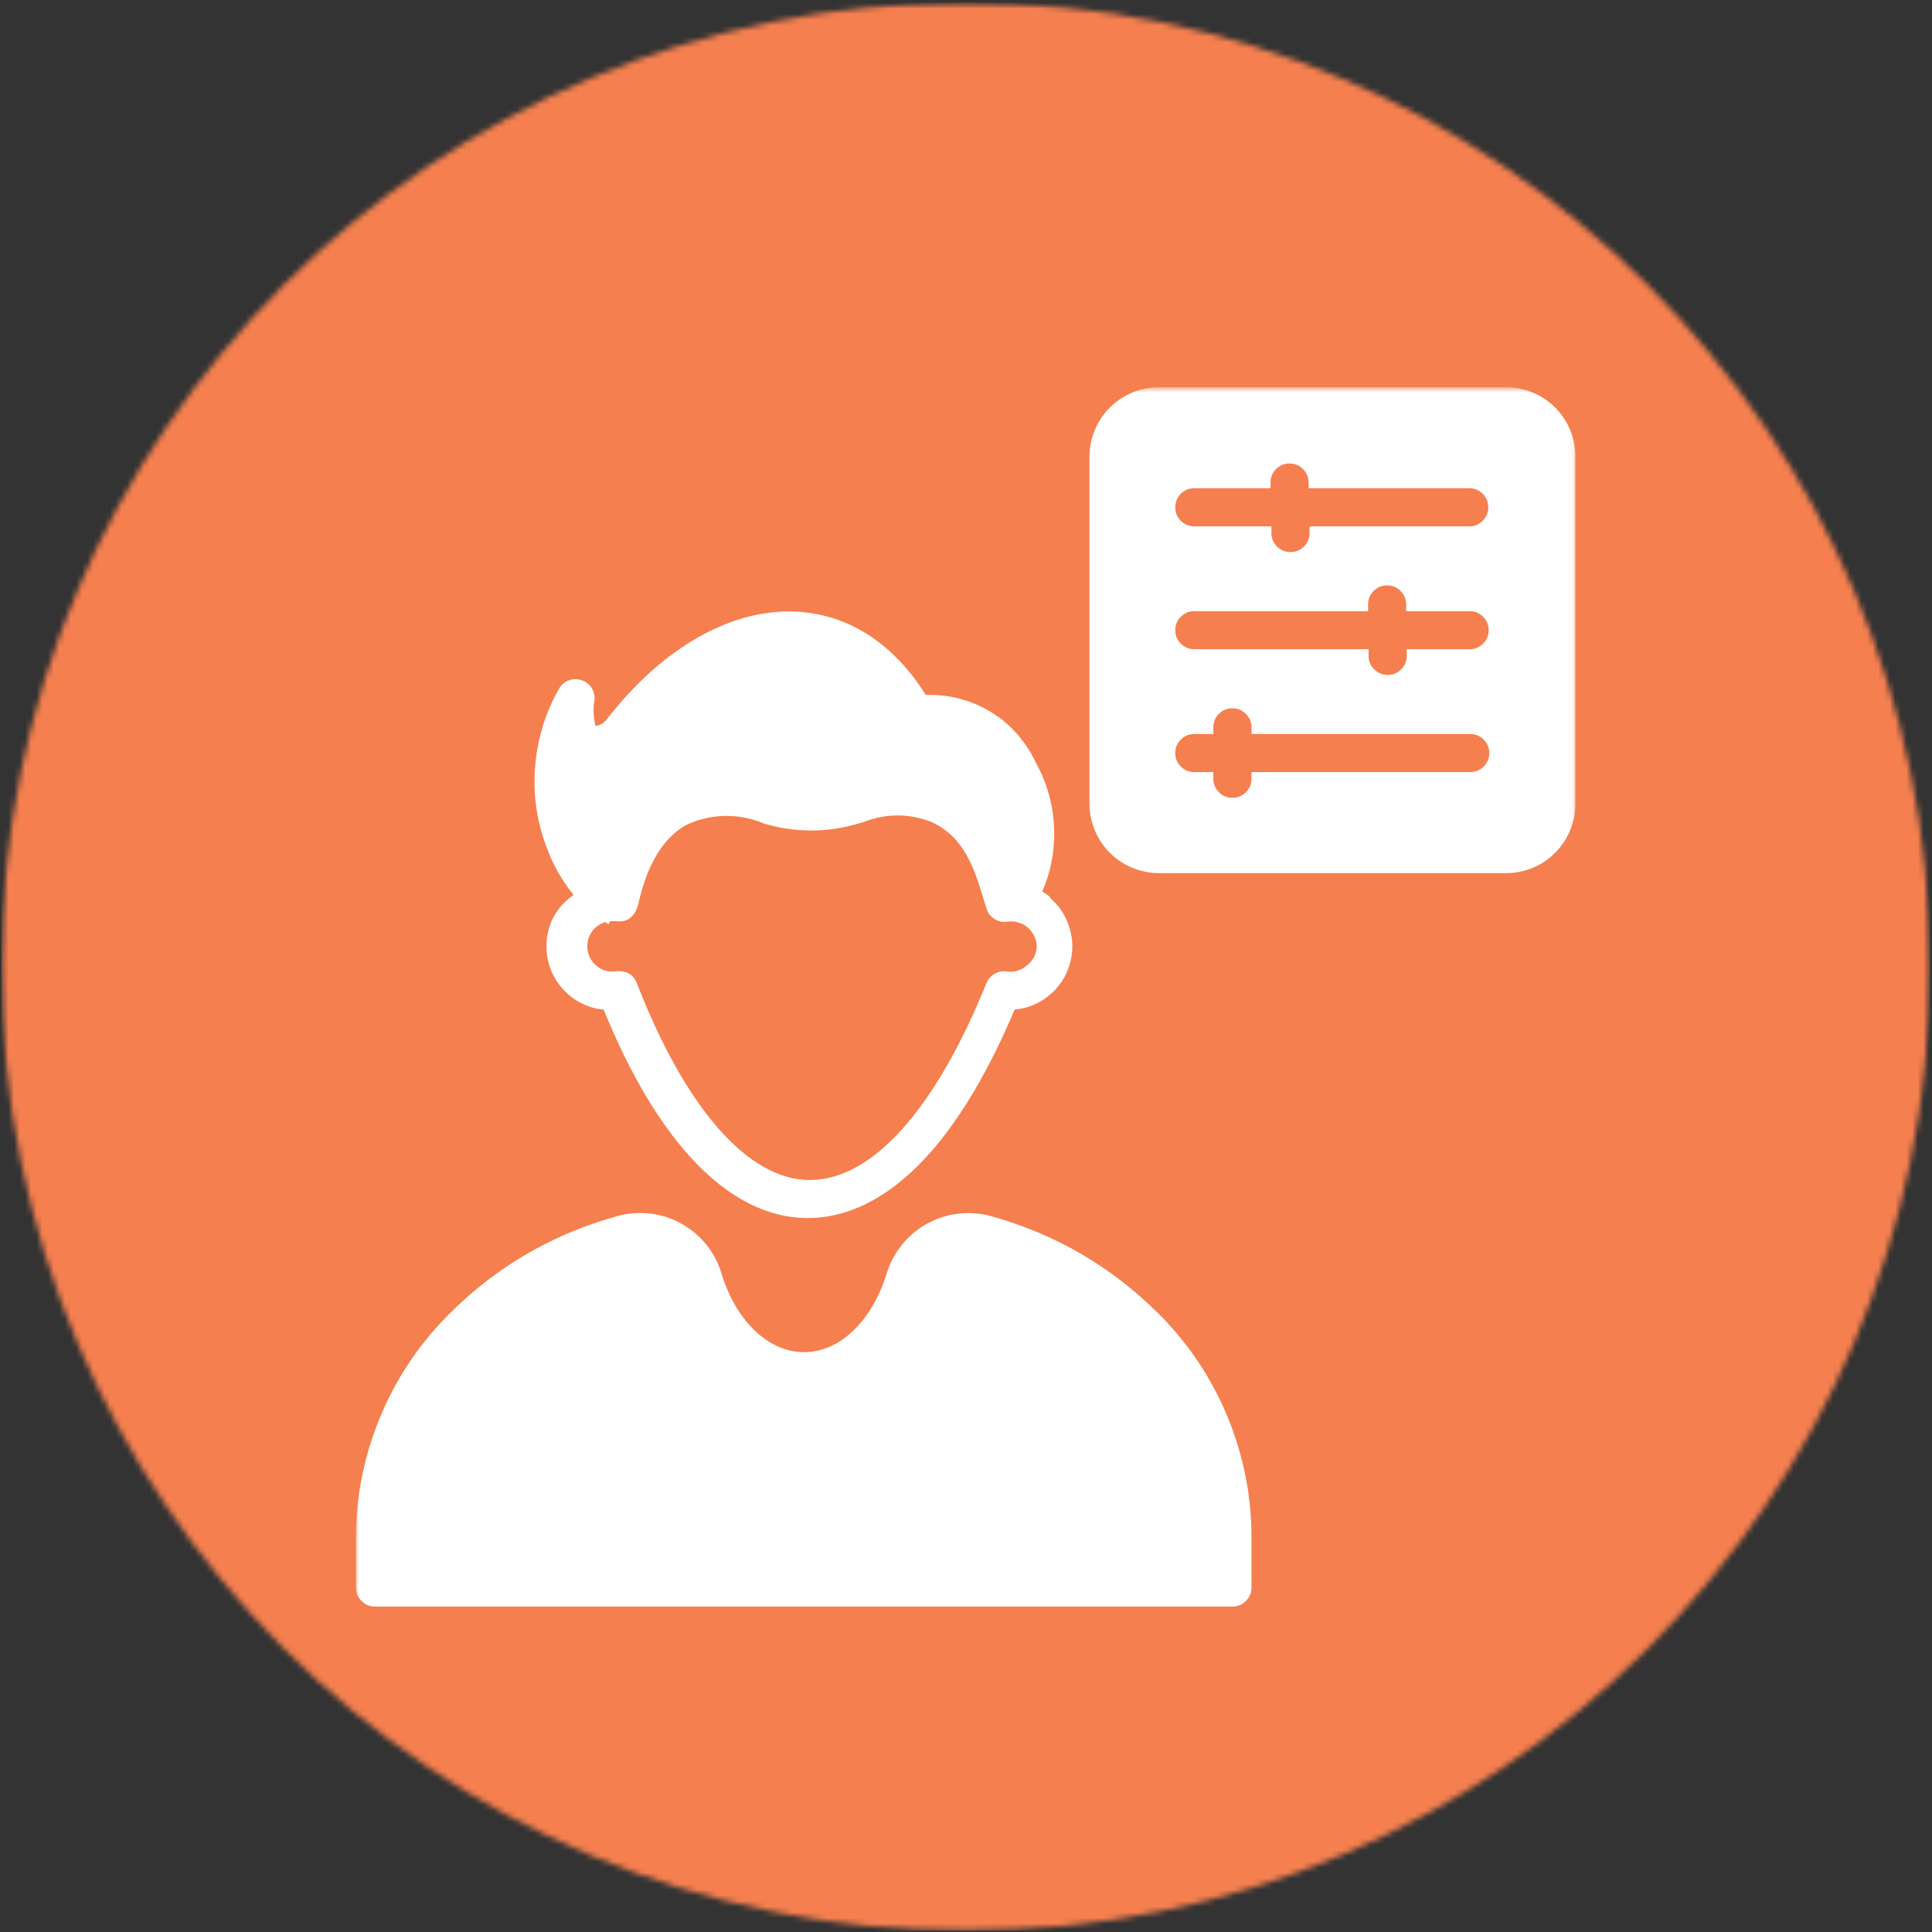
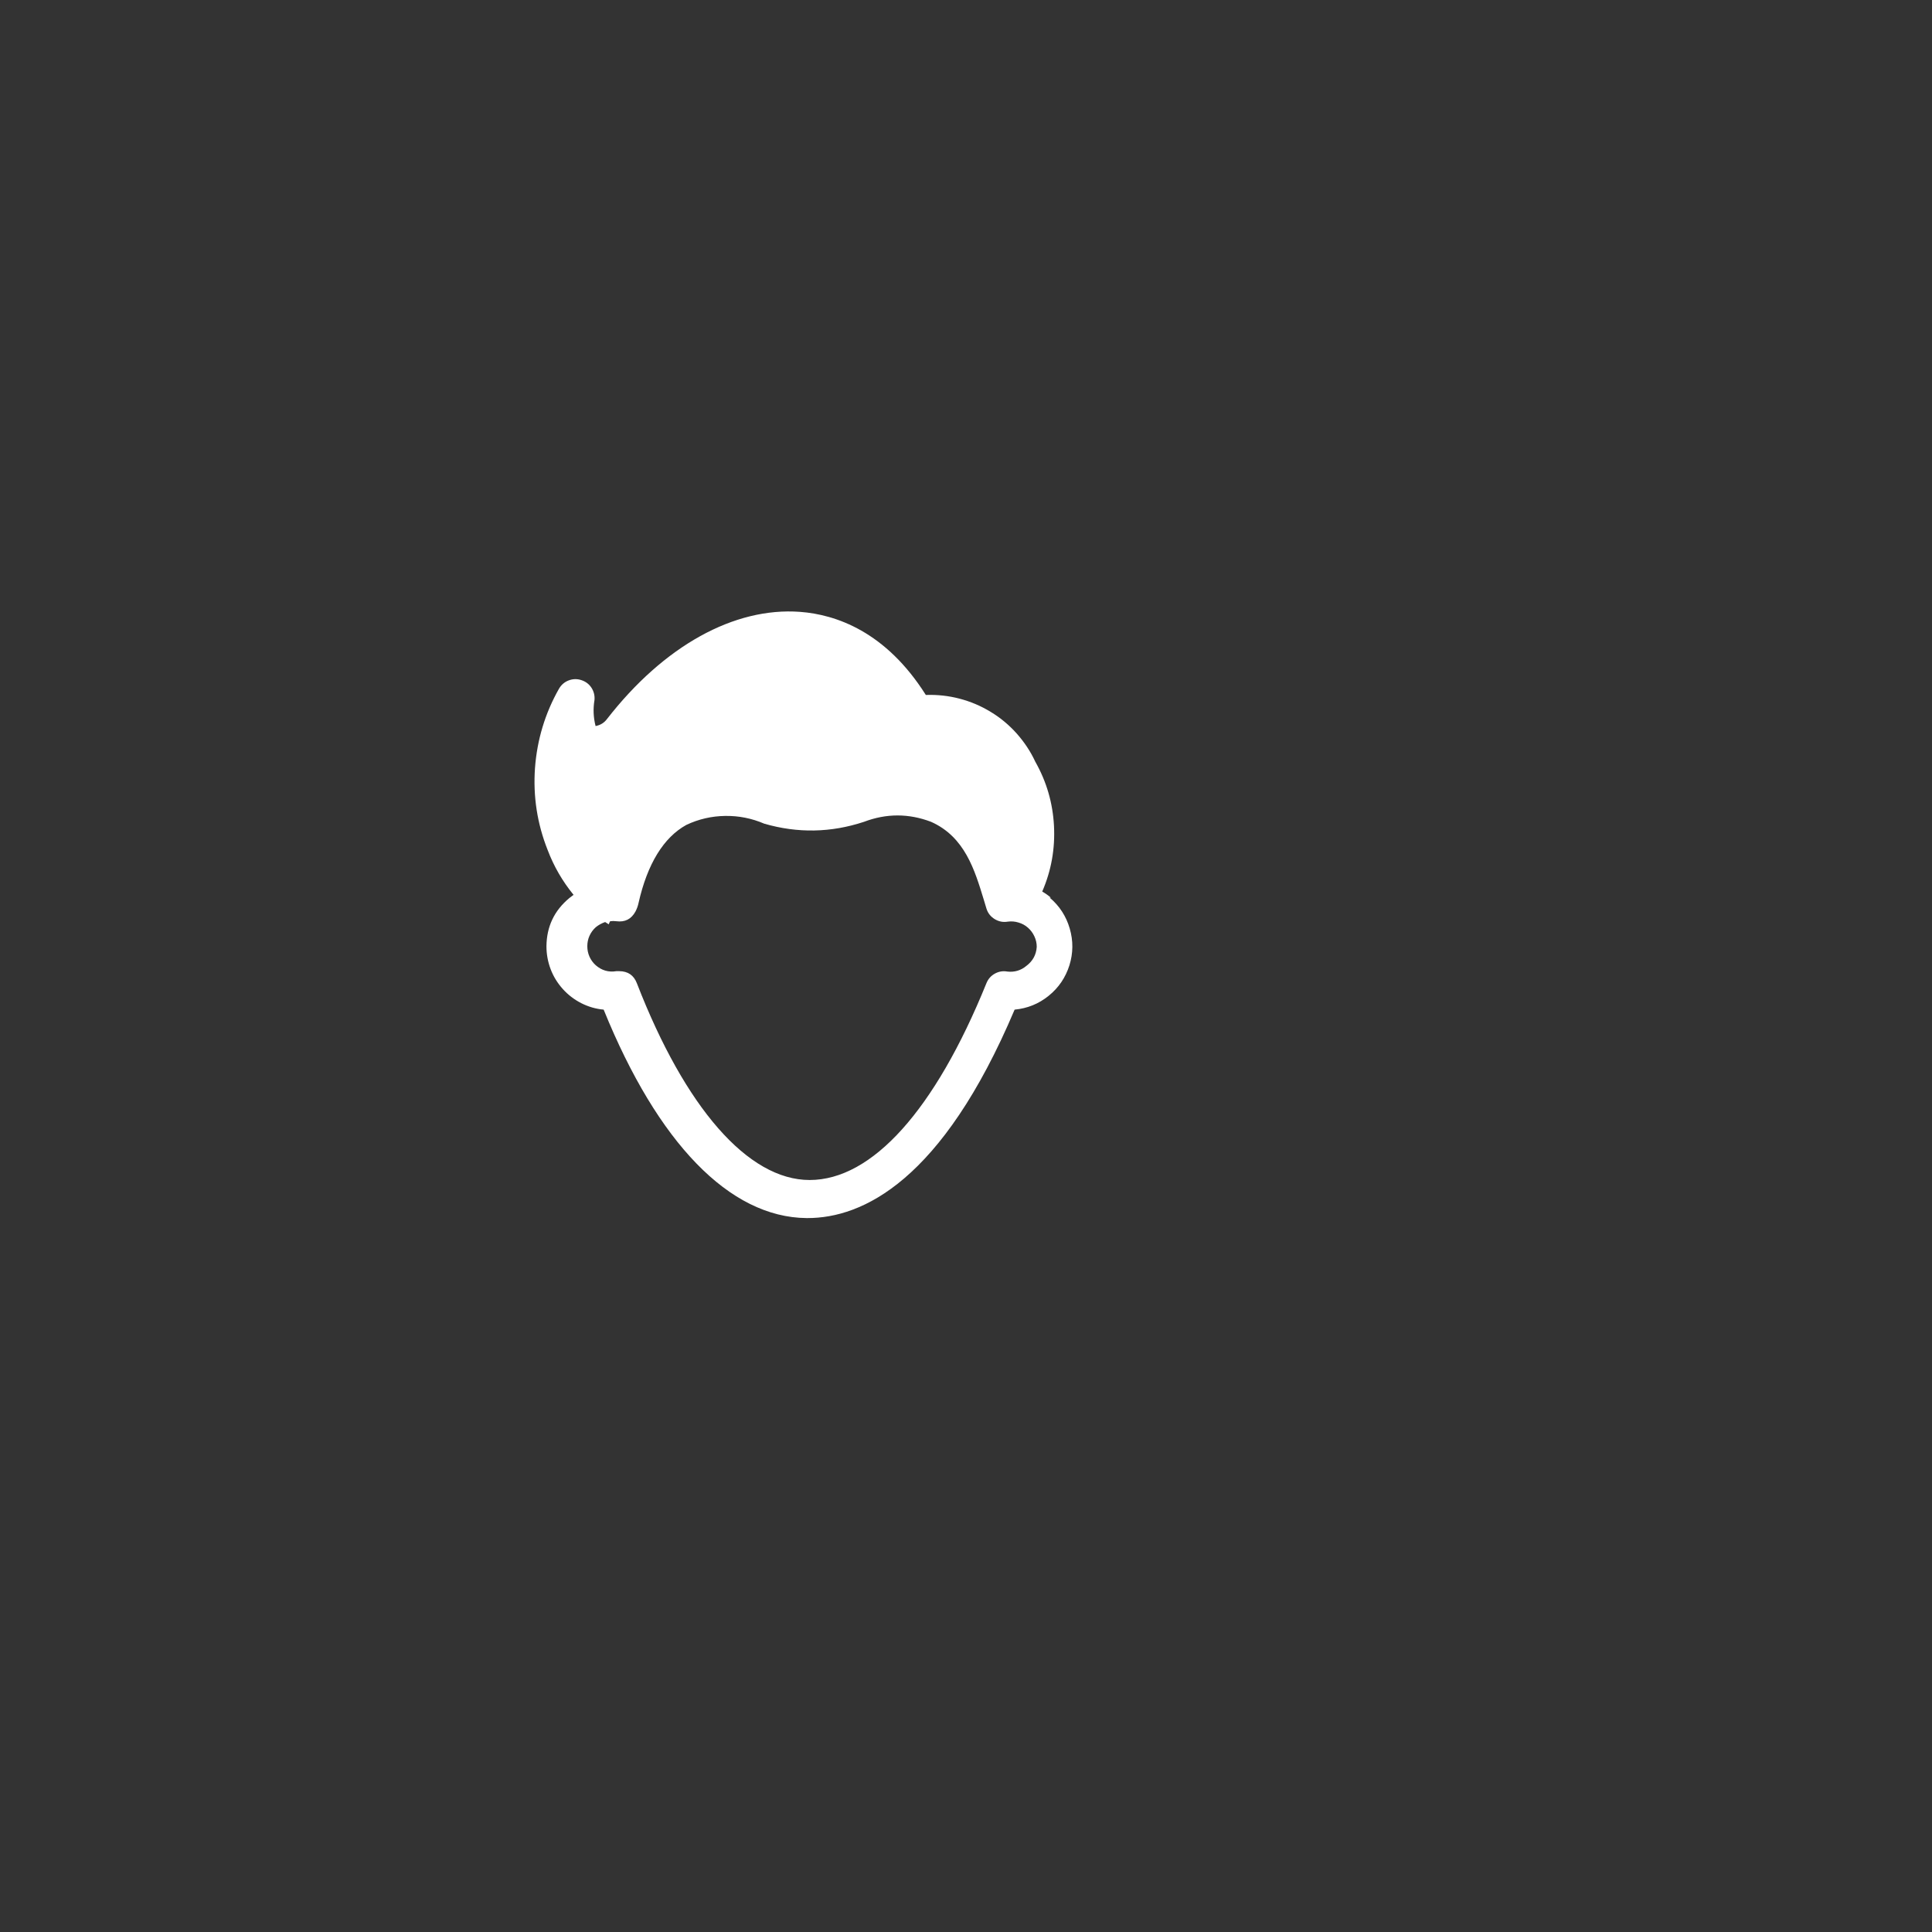
<svg xmlns="http://www.w3.org/2000/svg" width="342" height="342" viewBox="0 0 342 342" fill="none">
  <rect x="0" y="0" width="342" height="342" fill="#333333" stroke="none" />
  <mask id="mask0_295_1092" style="mask-type:luminance" maskUnits="userSpaceOnUse" x="0" y="0" width="342" height="342">
-     <path d="M0.238 0.436H341.669V341.822H0.238V0.436Z" fill="white" />
-   </mask>
+     </mask>
  <g mask="url(#mask0_295_1092)">
    <mask id="mask1_295_1092" style="mask-type:luminance" maskUnits="userSpaceOnUse" x="0" y="0" width="342" height="342">
      <path d="M170.962 0.436C76.674 0.436 0.238 76.862 0.238 171.12C0.238 265.396 76.674 341.822 170.962 341.822C265.233 341.822 341.669 265.396 341.669 171.12C341.669 76.862 265.233 0.436 170.962 0.436Z" fill="white" />
    </mask>
    <g mask="url(#mask1_295_1092)">
-       <path d="M0.238 0.436H341.669V341.822H0.238V0.436Z" fill="#F57F4F" />
+       <path d="M0.238 0.436H341.669V341.822H0.238V0.436" fill="#F57F4F" />
    </g>
  </g>
  <mask id="mask2_295_1092" style="mask-type:luminance" maskUnits="userSpaceOnUse" x="63" y="211" width="162" height="75">
-     <path d="M63.004 211.353H224.731V285.133H63.004V211.353Z" fill="white" />
-   </mask>
+     </mask>
  <g mask="url(#mask2_295_1092)">
    <path d="M221.538 272.31V281.023C221.538 281.94 221.203 282.734 220.55 283.404C219.88 284.057 219.086 284.392 218.151 284.392H66.373C65.456 284.392 64.644 284.057 63.992 283.404C63.339 282.734 63.004 281.94 63.004 281.023V272.892C62.933 265.766 64.186 258.87 66.744 252.22C69.301 245.57 72.988 239.626 77.804 234.37C86.554 224.987 97.12 218.602 109.486 215.215C111.391 214.721 113.314 214.598 115.255 214.845C117.213 215.092 119.03 215.709 120.741 216.679C122.452 217.649 123.916 218.902 125.133 220.454C126.351 222.006 127.233 223.717 127.762 225.604C130.39 233.965 136.088 239.362 142.333 239.362C148.578 239.362 154.275 233.965 156.904 225.604C157.468 223.717 158.35 221.988 159.585 220.454C160.802 218.902 162.284 217.649 163.995 216.679C165.724 215.709 167.559 215.109 169.517 214.863C171.475 214.616 173.415 214.739 175.32 215.251C186.822 218.425 196.771 224.228 205.203 232.659C210.443 237.916 214.482 243.983 217.322 250.862C220.145 257.741 221.556 264.884 221.538 272.31Z" fill="white" />
  </g>
  <path d="M186.01 158.897C185.552 158.491 185.04 158.138 184.493 157.821C186.099 154.117 186.786 150.237 186.575 146.197C186.363 142.158 185.269 138.384 183.276 134.856C182.429 133.022 181.318 131.364 179.977 129.847C178.637 128.348 177.102 127.06 175.373 126.019C173.644 124.961 171.81 124.185 169.852 123.674C167.894 123.162 165.9 122.95 163.889 123.021C156.798 111.785 147.96 108.787 141.627 108.311C129.949 107.446 117.513 114.343 107.457 127.272C106.946 127.96 106.276 128.365 105.429 128.524C105.041 127.007 104.97 125.473 105.235 123.92C105.305 123.144 105.129 122.421 104.706 121.751C104.265 121.081 103.665 120.64 102.906 120.393C102.165 120.146 101.407 120.164 100.666 120.446C99.925 120.728 99.361 121.222 98.955 121.91C96.485 126.266 95.074 130.958 94.703 135.967C94.351 140.959 95.091 145.809 96.944 150.466C98.037 153.358 99.572 156.004 101.53 158.403L100.789 158.967C98.108 161.19 96.767 164.03 96.732 167.504C96.732 168.898 96.979 170.256 97.473 171.561C97.967 172.866 98.69 174.03 99.625 175.071C100.56 176.112 101.654 176.941 102.889 177.576C104.141 178.211 105.464 178.599 106.858 178.722C116.436 202.34 129.155 215.498 142.774 215.621H142.95C152.652 215.621 166.747 209.113 179.607 178.722C181.865 178.51 183.876 177.699 185.64 176.27C187.404 174.842 188.621 173.043 189.309 170.873C189.979 168.721 189.997 166.534 189.362 164.365C188.727 162.178 187.545 160.361 185.816 158.897H186.01ZM181.688 170.979C180.718 171.79 179.589 172.125 178.319 171.984C177.543 171.843 176.802 171.967 176.096 172.355C175.408 172.743 174.914 173.307 174.615 174.048C165.512 196.501 154.381 208.883 143.32 208.883C132.419 208.883 121.288 196.096 112.75 174.083C112.203 172.637 111.162 171.931 109.627 171.914H109.116C107.74 172.143 106.523 171.79 105.464 170.873C104.988 170.45 104.617 169.938 104.353 169.356C104.088 168.757 103.965 168.139 103.965 167.504C103.965 166.852 104.088 166.234 104.353 165.652C104.617 165.07 104.988 164.559 105.464 164.135C105.958 163.73 106.523 163.43 107.122 163.218C107.334 163.359 107.546 163.5 107.757 163.624C107.828 163.43 107.898 163.253 108.004 163.077C108.375 163.024 108.745 163.024 109.116 163.077C110.633 163.271 111.744 162.707 112.485 161.366C112.732 160.89 112.926 160.378 113.032 159.849C114.602 152.9 117.477 148.243 121.499 146.021C123.669 144.998 125.962 144.469 128.361 144.434C130.778 144.398 133.071 144.857 135.294 145.809C141.204 147.52 147.096 147.414 152.952 145.474C156.904 143.975 160.855 143.975 164.807 145.474C170.804 148.138 172.551 154.046 174.138 159.232L174.615 160.819C174.862 161.631 175.355 162.248 176.061 162.689C176.784 163.13 177.561 163.289 178.39 163.148C179.042 163.059 179.677 163.112 180.295 163.306C180.912 163.483 181.477 163.783 181.971 164.224C182.447 164.647 182.835 165.158 183.1 165.74C183.382 166.34 183.523 166.957 183.523 167.61C183.435 169.004 182.817 170.132 181.688 170.979Z" fill="white" />
  <mask id="mask3_295_1092" style="mask-type:luminance" maskUnits="userSpaceOnUse" x="188" y="68" width="91" height="90">
-     <path d="M188.604 68.554H278.923V157.168H188.604V68.554Z" fill="white" />
-   </mask>
+     </mask>
  <g mask="url(#mask3_295_1092)">
    <path d="M266.627 68.554H205.097C203.474 68.554 201.922 68.872 200.422 69.489C198.923 70.124 197.6 71.006 196.453 72.152C195.307 73.299 194.424 74.622 193.807 76.121C193.172 77.62 192.872 79.172 192.854 80.795V142.317C192.872 143.922 193.172 145.492 193.807 146.991C194.424 148.49 195.307 149.813 196.453 150.959C197.6 152.106 198.923 152.988 200.422 153.605C201.922 154.24 203.474 154.54 205.097 154.558H266.627C268.25 154.558 269.802 154.24 271.319 153.623C272.819 153.005 274.142 152.106 275.288 150.959C276.435 149.813 277.317 148.49 277.934 146.991C278.552 145.492 278.869 143.939 278.869 142.317V80.795C278.869 79.172 278.552 77.603 277.934 76.103C277.317 74.604 276.435 73.281 275.288 72.135C274.142 70.988 272.819 70.106 271.319 69.489C269.802 68.872 268.25 68.554 266.627 68.554ZM260.259 136.673H221.538V137.854C221.538 138.789 221.203 139.583 220.55 140.235C219.88 140.906 219.086 141.223 218.151 141.223C217.234 141.223 216.422 140.906 215.769 140.235C215.117 139.583 214.782 138.789 214.782 137.854V136.673H211.412C210.477 136.673 209.683 136.355 209.031 135.685C208.36 135.032 208.043 134.239 208.043 133.304C208.043 132.369 208.36 131.575 209.031 130.923C209.683 130.252 210.477 129.935 211.412 129.935H214.782V128.753C214.782 127.818 215.117 127.025 215.769 126.372C216.422 125.702 217.234 125.384 218.151 125.384C219.086 125.384 219.88 125.702 220.55 126.372C221.203 127.025 221.538 127.818 221.538 128.753V129.935H260.259C261.176 129.935 261.97 130.252 262.64 130.923C263.293 131.575 263.628 132.369 263.628 133.304C263.628 134.239 263.293 135.032 262.64 135.685C261.97 136.355 261.176 136.673 260.259 136.673ZM260.259 114.925H249.022V116.107C249.022 117.041 248.686 117.835 248.034 118.488C247.381 119.14 246.57 119.475 245.652 119.475C244.717 119.475 243.924 119.14 243.253 118.488C242.601 117.835 242.265 117.041 242.265 116.107V114.925H211.412C210.477 114.925 209.683 114.59 209.031 113.937C208.36 113.284 208.043 112.491 208.043 111.556C208.043 110.621 208.36 109.827 209.031 109.175C209.683 108.505 210.477 108.187 211.412 108.187H242.177V107.005C242.177 106.07 242.495 105.277 243.165 104.606C243.818 103.954 244.612 103.619 245.546 103.619C246.481 103.619 247.275 103.954 247.928 104.606C248.581 105.277 248.916 106.07 248.916 107.005V108.187H260.153C261.088 108.187 261.881 108.505 262.534 109.175C263.187 109.827 263.522 110.621 263.522 111.556C263.522 112.491 263.187 113.284 262.534 113.937C261.881 114.59 261.088 114.925 260.153 114.925H260.259ZM260.259 93.177H231.822V94.359C231.822 95.276 231.487 96.087 230.834 96.74C230.164 97.392 229.37 97.728 228.453 97.728C227.518 97.728 226.724 97.392 226.054 96.74C225.401 96.087 225.066 95.276 225.066 94.359V93.177H211.412C210.477 93.177 209.683 92.842 209.031 92.189C208.36 91.519 208.043 90.725 208.043 89.808C208.043 88.873 208.36 88.08 209.031 87.409C209.683 86.757 210.477 86.422 211.412 86.422H224.907V85.416C224.907 84.481 225.225 83.688 225.895 83.035C226.548 82.365 227.342 82.047 228.276 82.047C229.211 82.047 230.005 82.365 230.658 83.035C231.311 83.688 231.646 84.481 231.646 85.416V86.422H260.082C261.017 86.422 261.811 86.757 262.464 87.409C263.134 88.08 263.451 88.873 263.451 89.808C263.451 90.725 263.134 91.519 262.464 92.189C261.811 92.842 261.017 93.177 260.082 93.177H260.259Z" fill="white" />
  </g>
</svg>